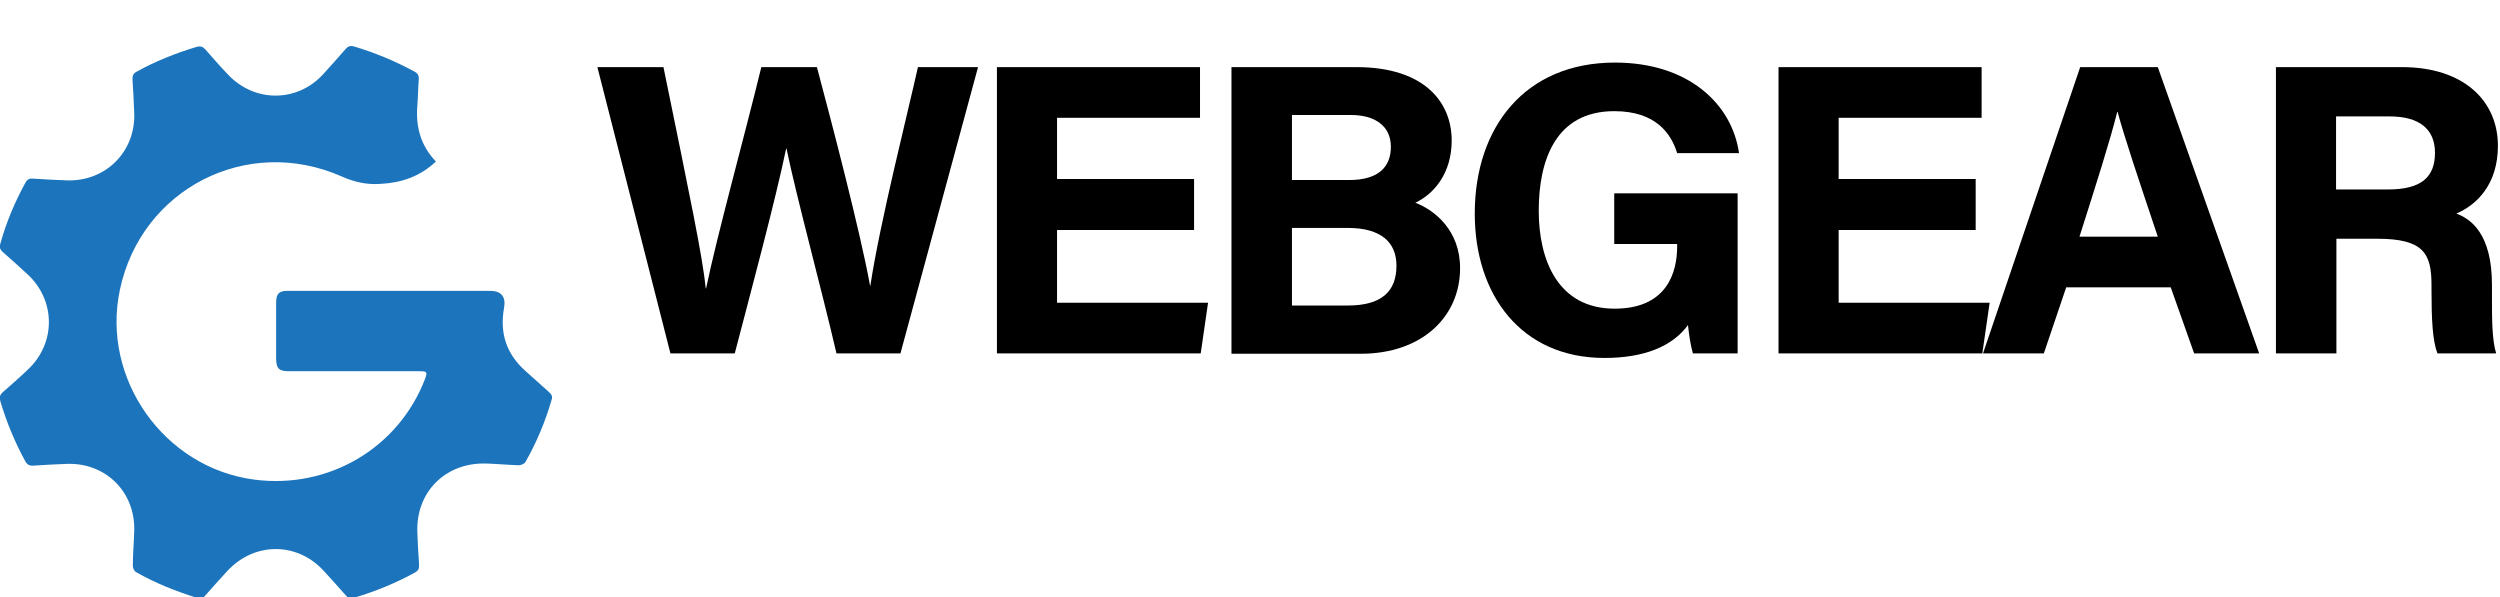
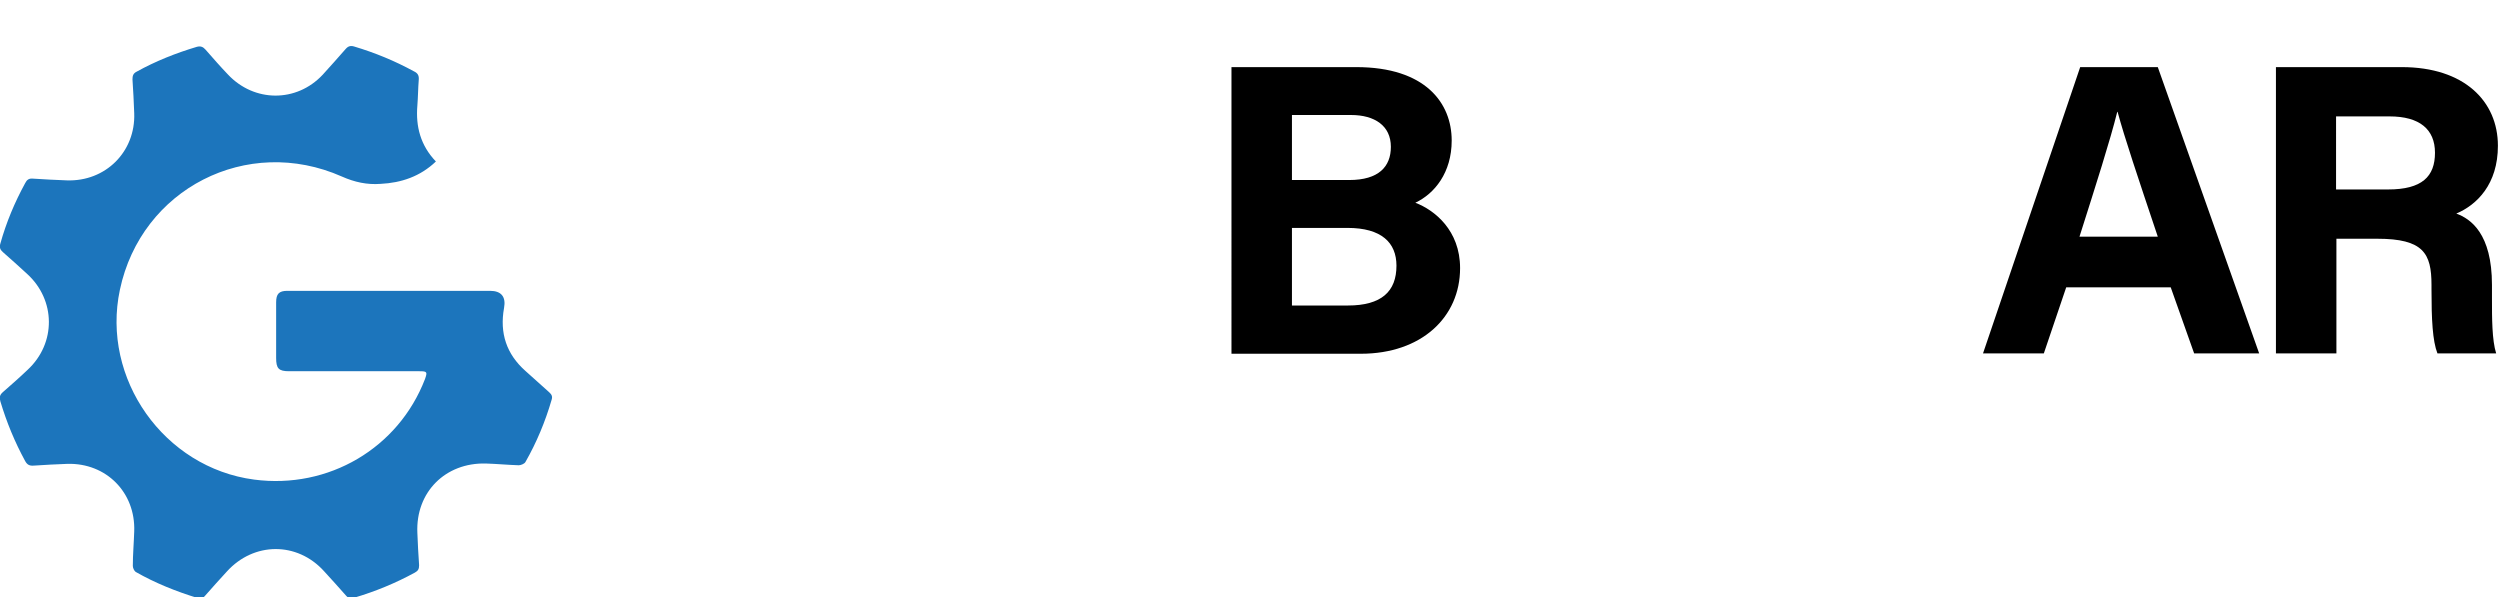
<svg xmlns="http://www.w3.org/2000/svg" version="1.1" id="Layer_1" x="0px" y="0px" viewBox="0 0 715.2 170.9" style="enable-background:new 0 0 715.2 170.9;" xml:space="preserve">
  <style type="text/css">
	.st0{stroke:#000000;stroke-width:0.25;stroke-miterlimit:10;}
	.st1{fill:#1C75BC;}
</style>
  <g>
-     <path class="st0" d="M157.8,92" />
    <g>
      <g>
-         <path d="M191.8,101.1l-20.9-81.9h18.9c7.7,37.6,11.2,54.3,12.1,63.3h0.1c3.1-15,11-43.6,15.8-63.3h15.9     c4.2,15.7,12.5,47.5,15.2,62.5h0.1c2.7-18,10.8-49.8,13.6-62.5h17.2l-22.2,81.9h-18.3C235.1,83,227.9,56.5,225,42.5h-0.1     c-3,14.6-10.4,42.1-14.7,58.6H191.8z" />
-         <path d="M341.6,65.8h-39.2v20.8h43.2l-2.1,14.5h-58.3V19.2h58.1v14.5h-40.9v17.5h39.2V65.8z" />
        <path d="M352.2,19.2H388c19.8,0,27.3,10.3,27.3,21c0,9.2-4.9,15.2-10.4,17.8c5.5,2.1,12.8,7.9,12.8,18.7c0,14-11,24.5-28.4,24.5     h-37V19.2z M386,51.5c8.4,0,11.9-3.8,11.9-9.5c0-6-4.6-9.1-11.4-9.1h-16.9v18.6H386z M369.6,87.4h16c9.6,0,13.9-4,13.9-11.4     c0-6.6-4.3-10.8-14-10.8h-15.9V87.4z" />
-         <path d="M497.3,101.1h-13c-0.7-2.5-1.1-5.3-1.4-8.1c-4.5,6.1-12.5,9.4-23.9,9.4c-23.8,0-37.1-18-37.1-41.3     c0-24.6,14.3-43.2,40.1-43.2c21.1,0,33.5,11.9,35.5,25.9h-17.7c-1.7-5.5-6-12-18-12c-16.8,0-21.6,14.1-21.6,28.5     c0,14.1,5.5,28,21.7,28c15.1,0,17.9-10.5,17.9-17.8v-0.7h-18V55.3h35.3V101.1z" />
-         <path d="M565.2,65.8H526v20.8h43.2l-2.1,14.5h-58.3V19.2h58.1v14.5H526v17.5h39.2V65.8z" />
        <path d="M591.1,82.2l-6.4,18.9h-17.4l27.8-81.9h22.2l29,81.9h-18.6l-6.7-18.9H591.1z M617.3,67.7c-5.8-17.3-9.5-28.3-11.5-35.7     h-0.1c-2,8.1-6.1,20.9-10.8,35.7H617.3z" />
        <path d="M668.4,68.3v32.8h-17.3V19.2h36c17.9,0,27.5,9.8,27.5,22.5c0,11-6,16.9-11.9,19.4c4.1,1.5,10.2,5.7,10.2,20.4v4     c0,5.5,0,11.8,1.2,15.6h-16.8c-1.4-3.6-1.7-9.7-1.7-18.4v-1.2c0-9-2.3-13.2-15.5-13.2H668.4z M668.4,54.2h14.8     c9.7,0,13.4-3.7,13.4-10.5c0-6.7-4.4-10.4-13-10.4h-15.3V54.2z" />
      </g>
    </g>
    <path class="st1" d="M124.7,46.2c-4.4-4.6-5.8-10-5.3-16c0.2-2.5,0.2-4.9,0.4-7.4c0.1-1.2-0.3-1.9-1.4-2.4   c-5.5-3-11.1-5.3-17.1-7.1c-1-0.3-1.7-0.1-2.4,0.7c-2.2,2.5-4.4,5-6.6,7.4c-7.5,8-19.6,7.9-27.1-0.1c-2.2-2.3-4.3-4.7-6.4-7.1   c-0.7-0.8-1.4-1.1-2.5-0.8c-6,1.8-11.8,4.1-17.2,7.1c-1,0.5-1.2,1.2-1.2,2.2c0.2,3.2,0.4,6.5,0.5,9.7c0.4,11-8.2,19.6-19.3,19.2   c-3.2-0.1-6.5-0.3-9.7-0.5c-1.1-0.1-1.7,0.3-2.2,1.3c-3,5.5-5.4,11.2-7.1,17.3c-0.3,1-0.1,1.7,0.7,2.4c2.3,2,4.6,4.1,6.9,6.2   c8.3,7.5,8.4,19.9,0.2,27.5c-2.3,2.2-4.7,4.3-7.1,6.4c-0.9,0.8-1,1.5-0.7,2.6c1.8,6,4.1,11.6,7.1,17.1c0.6,1.1,1.3,1.4,2.5,1.3   c3.2-0.2,6.4-0.4,9.6-0.5c11.1-0.3,19.5,8.2,19.1,19.3c-0.1,3.3-0.4,6.6-0.4,9.9c0,0.6,0.4,1.4,0.8,1.7c5.6,3.2,11.6,5.6,17.8,7.5   c0.9,0.3,1.5,0.1,2.1-0.7c2-2.3,4.1-4.6,6.2-6.9c7.7-8.5,20.1-8.6,27.8-0.1c2.1,2.3,4.2,4.6,6.3,7c0.7,0.8,1.3,0.9,2.3,0.6   c6.1-1.8,11.9-4.2,17.4-7.2c0.9-0.5,1.2-1,1.2-2.1c-0.2-3.1-0.4-6.2-0.5-9.3c-0.5-11.6,8-20.1,19.6-19.8c3.1,0.1,6.3,0.4,9.4,0.5   c0.6,0,1.6-0.4,1.9-0.9c3.2-5.6,5.7-11.6,7.5-17.8c0.3-0.9,0.1-1.5-0.7-2.2c-2.3-2-4.5-4.1-6.8-6.1c-5.4-4.8-7.4-10.8-6.1-18   c0.6-3.2-0.8-4.9-4-4.9c-19.3,0-38.7,0-58,0c-2.4,0-3.2,0.9-3.2,3.3c0,5.3,0,10.6,0,15.9c0,3,0.7,3.8,3.7,3.8c12.4,0,24.9,0,37.3,0   c2.2,0,2.3,0.2,1.6,2.2c-7.6,19.8-27.6,31.6-48.9,28.8c-25.8-3.4-43.8-28.9-38.4-54.3C40.4,54,70.7,38.5,97.8,50.5   c3.6,1.6,7.2,2.4,11.1,2.1C114.8,52.3,120.2,50.5,124.7,46.2z" />
  </g>
</svg>